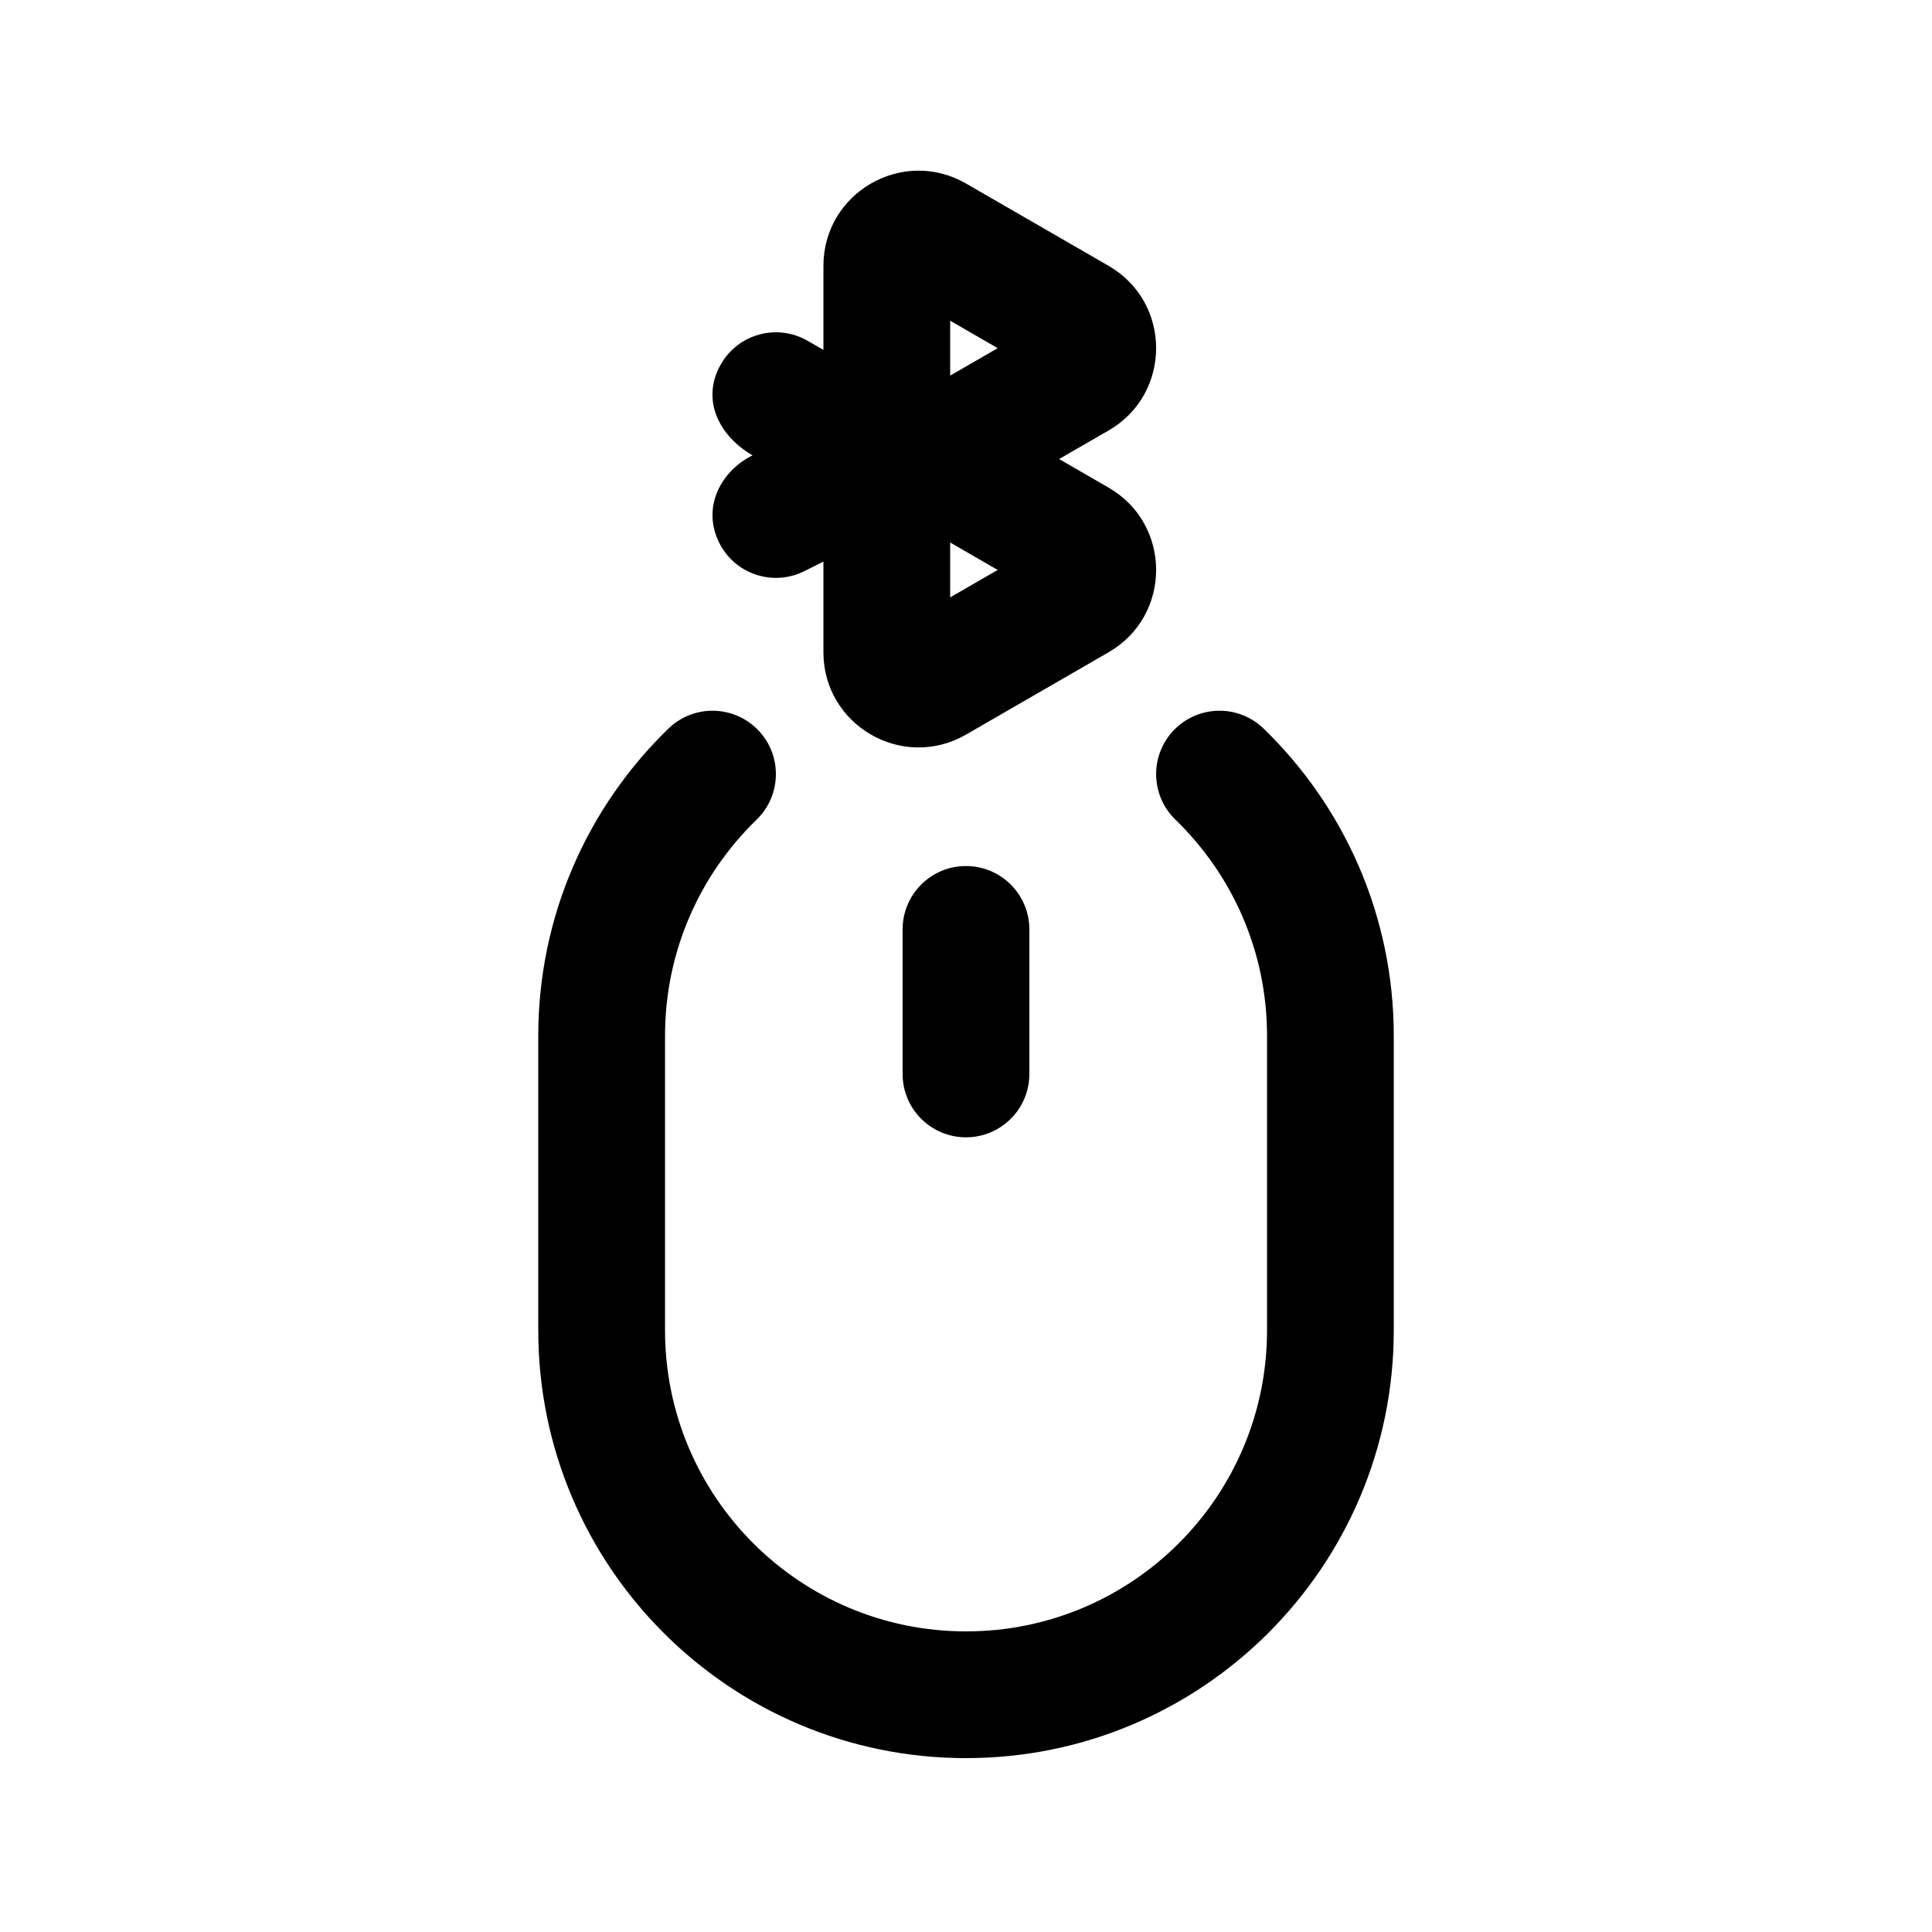
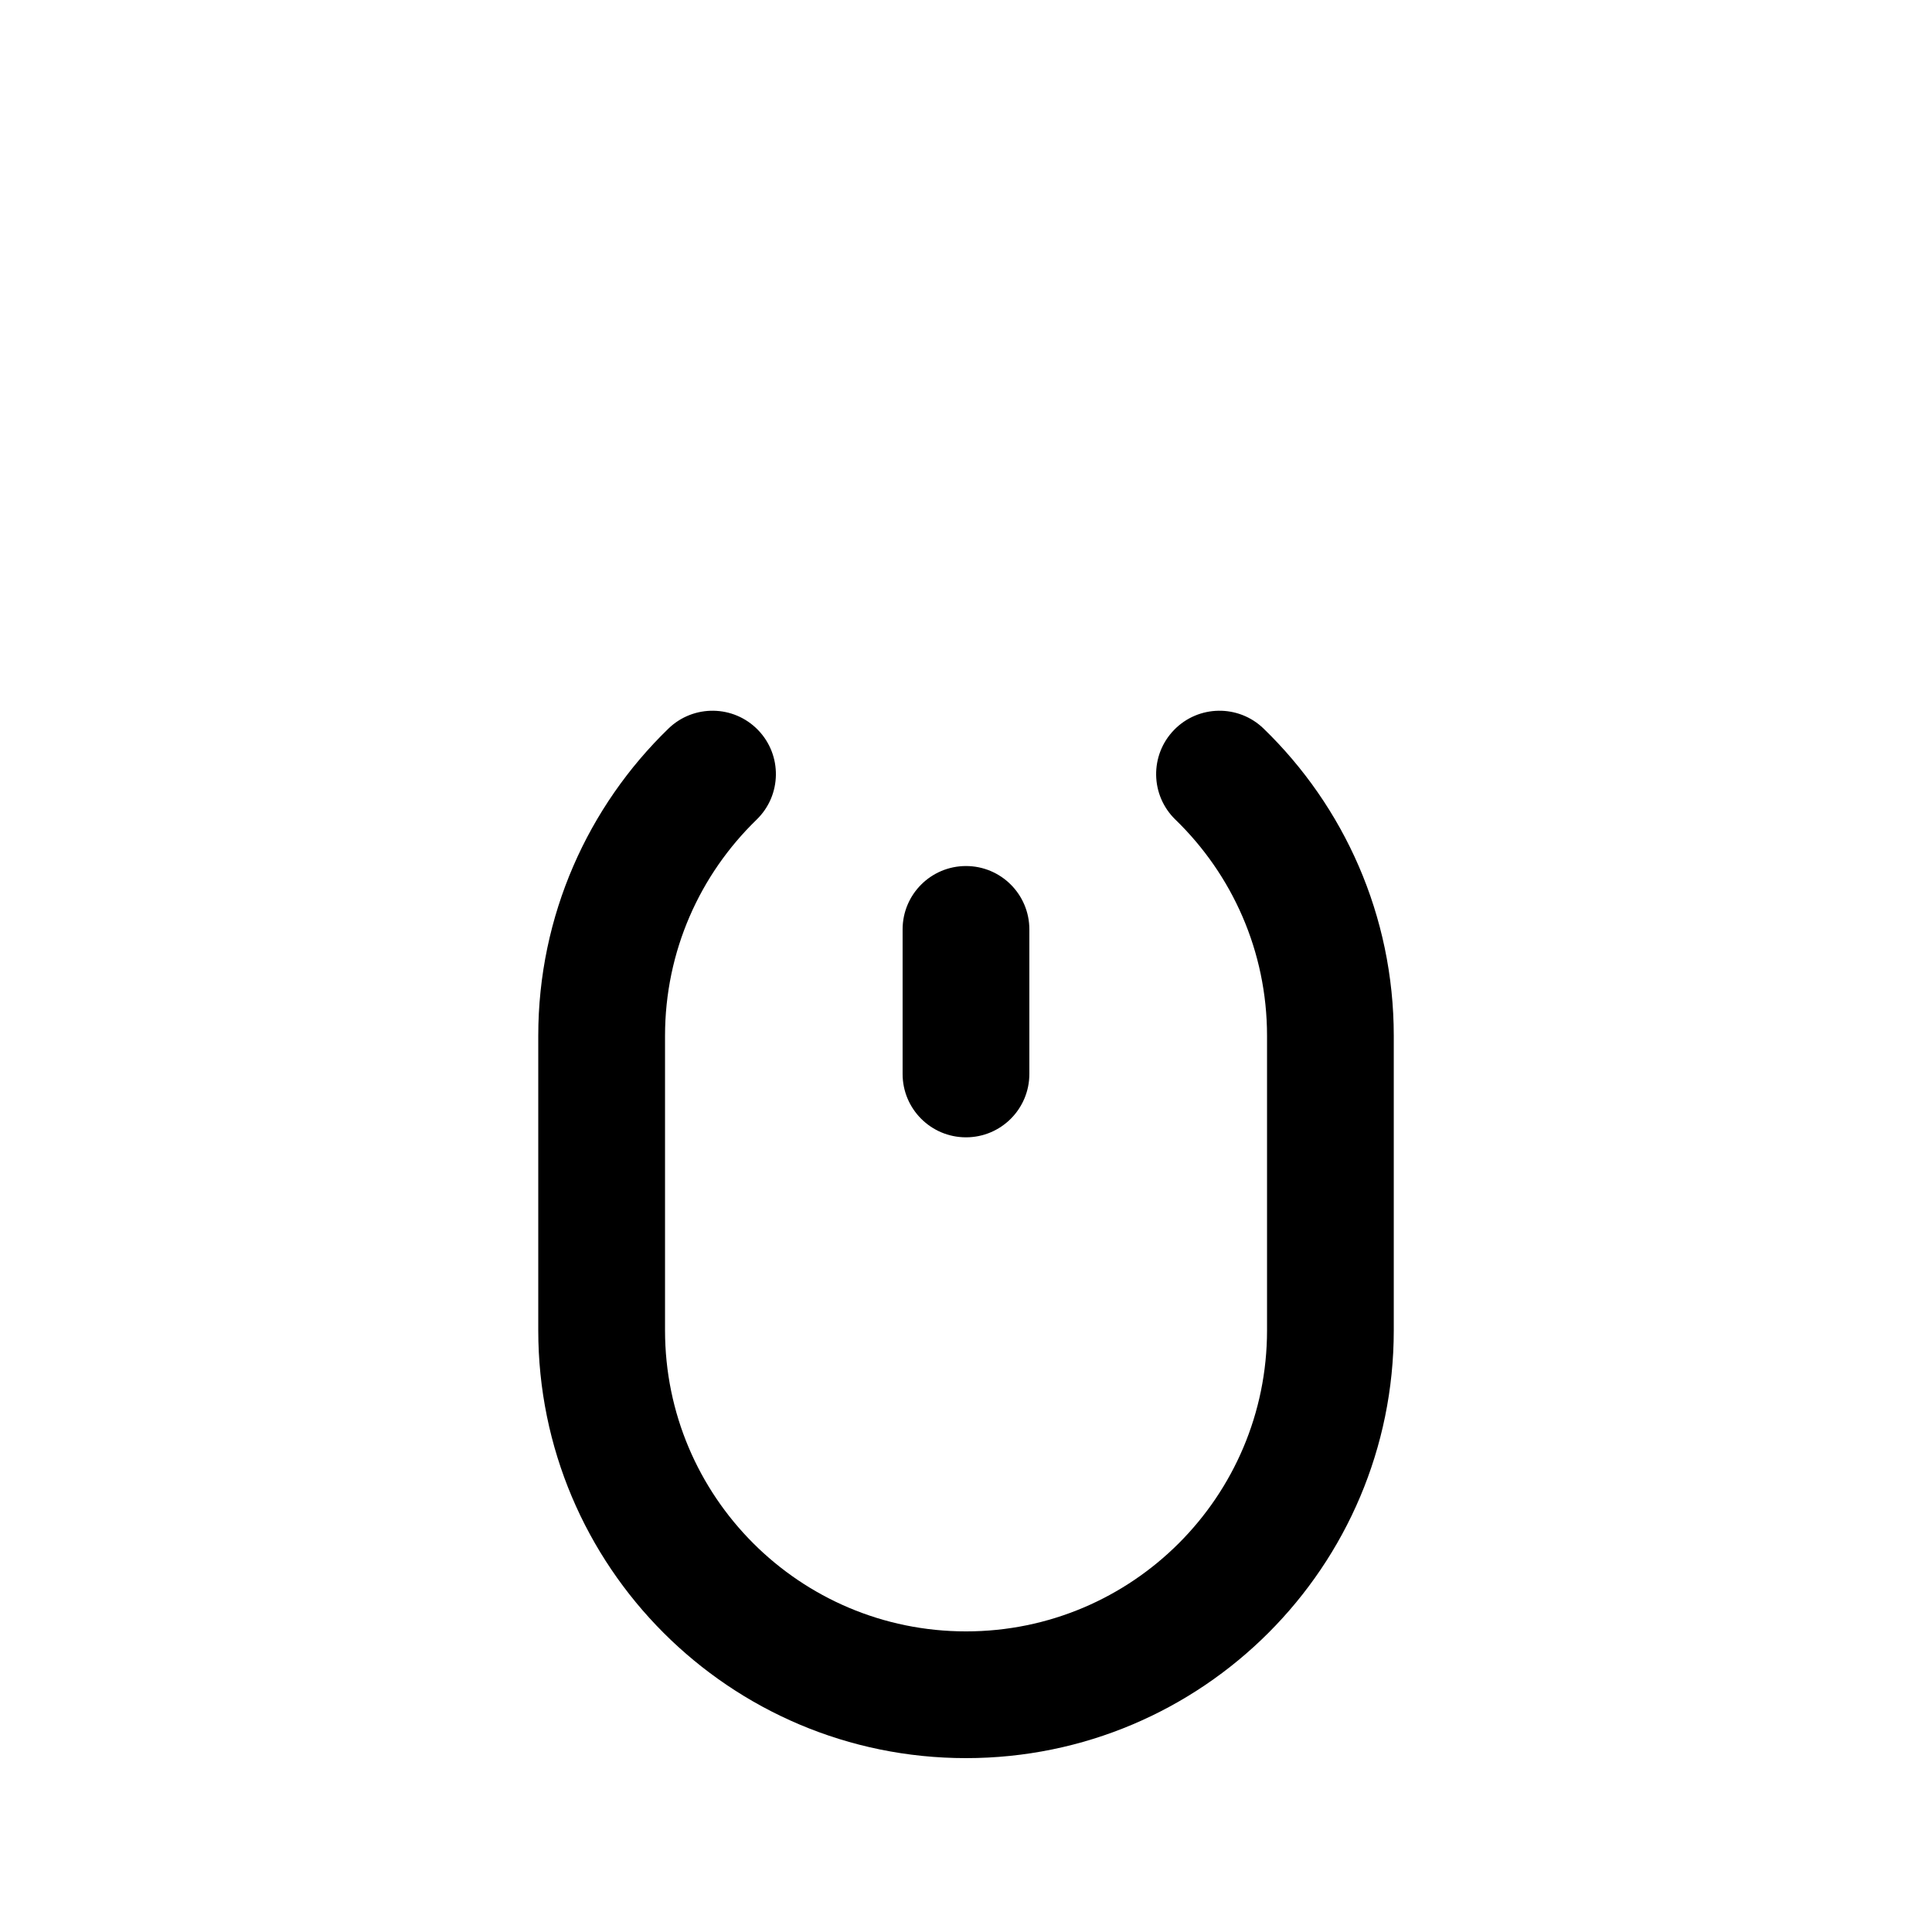
<svg xmlns="http://www.w3.org/2000/svg" fill="#000000" width="800px" height="800px" version="1.1" viewBox="144 144 512 512">
  <g>
-     <path d="m437.79 214.45c16.793 9.695 16.793 33.934 0 43.629l-13.117 7.574 13.117 7.574c16.793 9.695 16.793 33.934 0 43.633l-37.785 21.812c-16.797 9.695-37.789-2.422-37.789-21.812v-24.035l-5.082 2.543c-8.297 4.148-18.383 0.785-22.531-7.508-4.606-9.207 0.199-18.879 8.832-23.195-8.633-4.93-13.863-14.562-8.395-24.137 4.602-8.051 14.863-10.852 22.914-6.25l4.262 2.438v-22.266c0-19.391 20.992-31.512 37.789-21.816zm-41.984 29.086 12.594-7.269-12.594-7.273zm0 44.234 12.594 7.273-12.594 7.269z" fill-rule="evenodd" />
    <path d="m344.51 361.21c6.664-6.453 6.832-17.086 0.379-23.75-6.453-6.66-17.086-6.828-23.746-0.375-21.254 20.59-34.5 49.488-34.5 81.445v78.012c0 62.613 50.75 113.38 113.36 113.38 62.605 0 113.36-50.766 113.36-113.38v-78.012c0-31.957-13.242-60.855-34.496-81.445-6.664-6.453-17.293-6.285-23.746 0.375-6.457 6.664-6.285 17.297 0.375 23.75 14.992 14.523 24.281 34.824 24.281 57.32v78.012c0 44.074-35.719 79.793-79.77 79.793-44.055 0-79.77-35.719-79.77-79.793v-78.012c0-22.496 9.285-42.797 24.277-57.32z" />
    <path d="m383.2 428.61c0 9.277 7.519 16.793 16.797 16.793 9.273 0 16.793-7.516 16.793-16.793v-38.309c0-9.277-7.519-16.793-16.793-16.793-9.277 0-16.797 7.516-16.797 16.793z" />
  </g>
</svg>